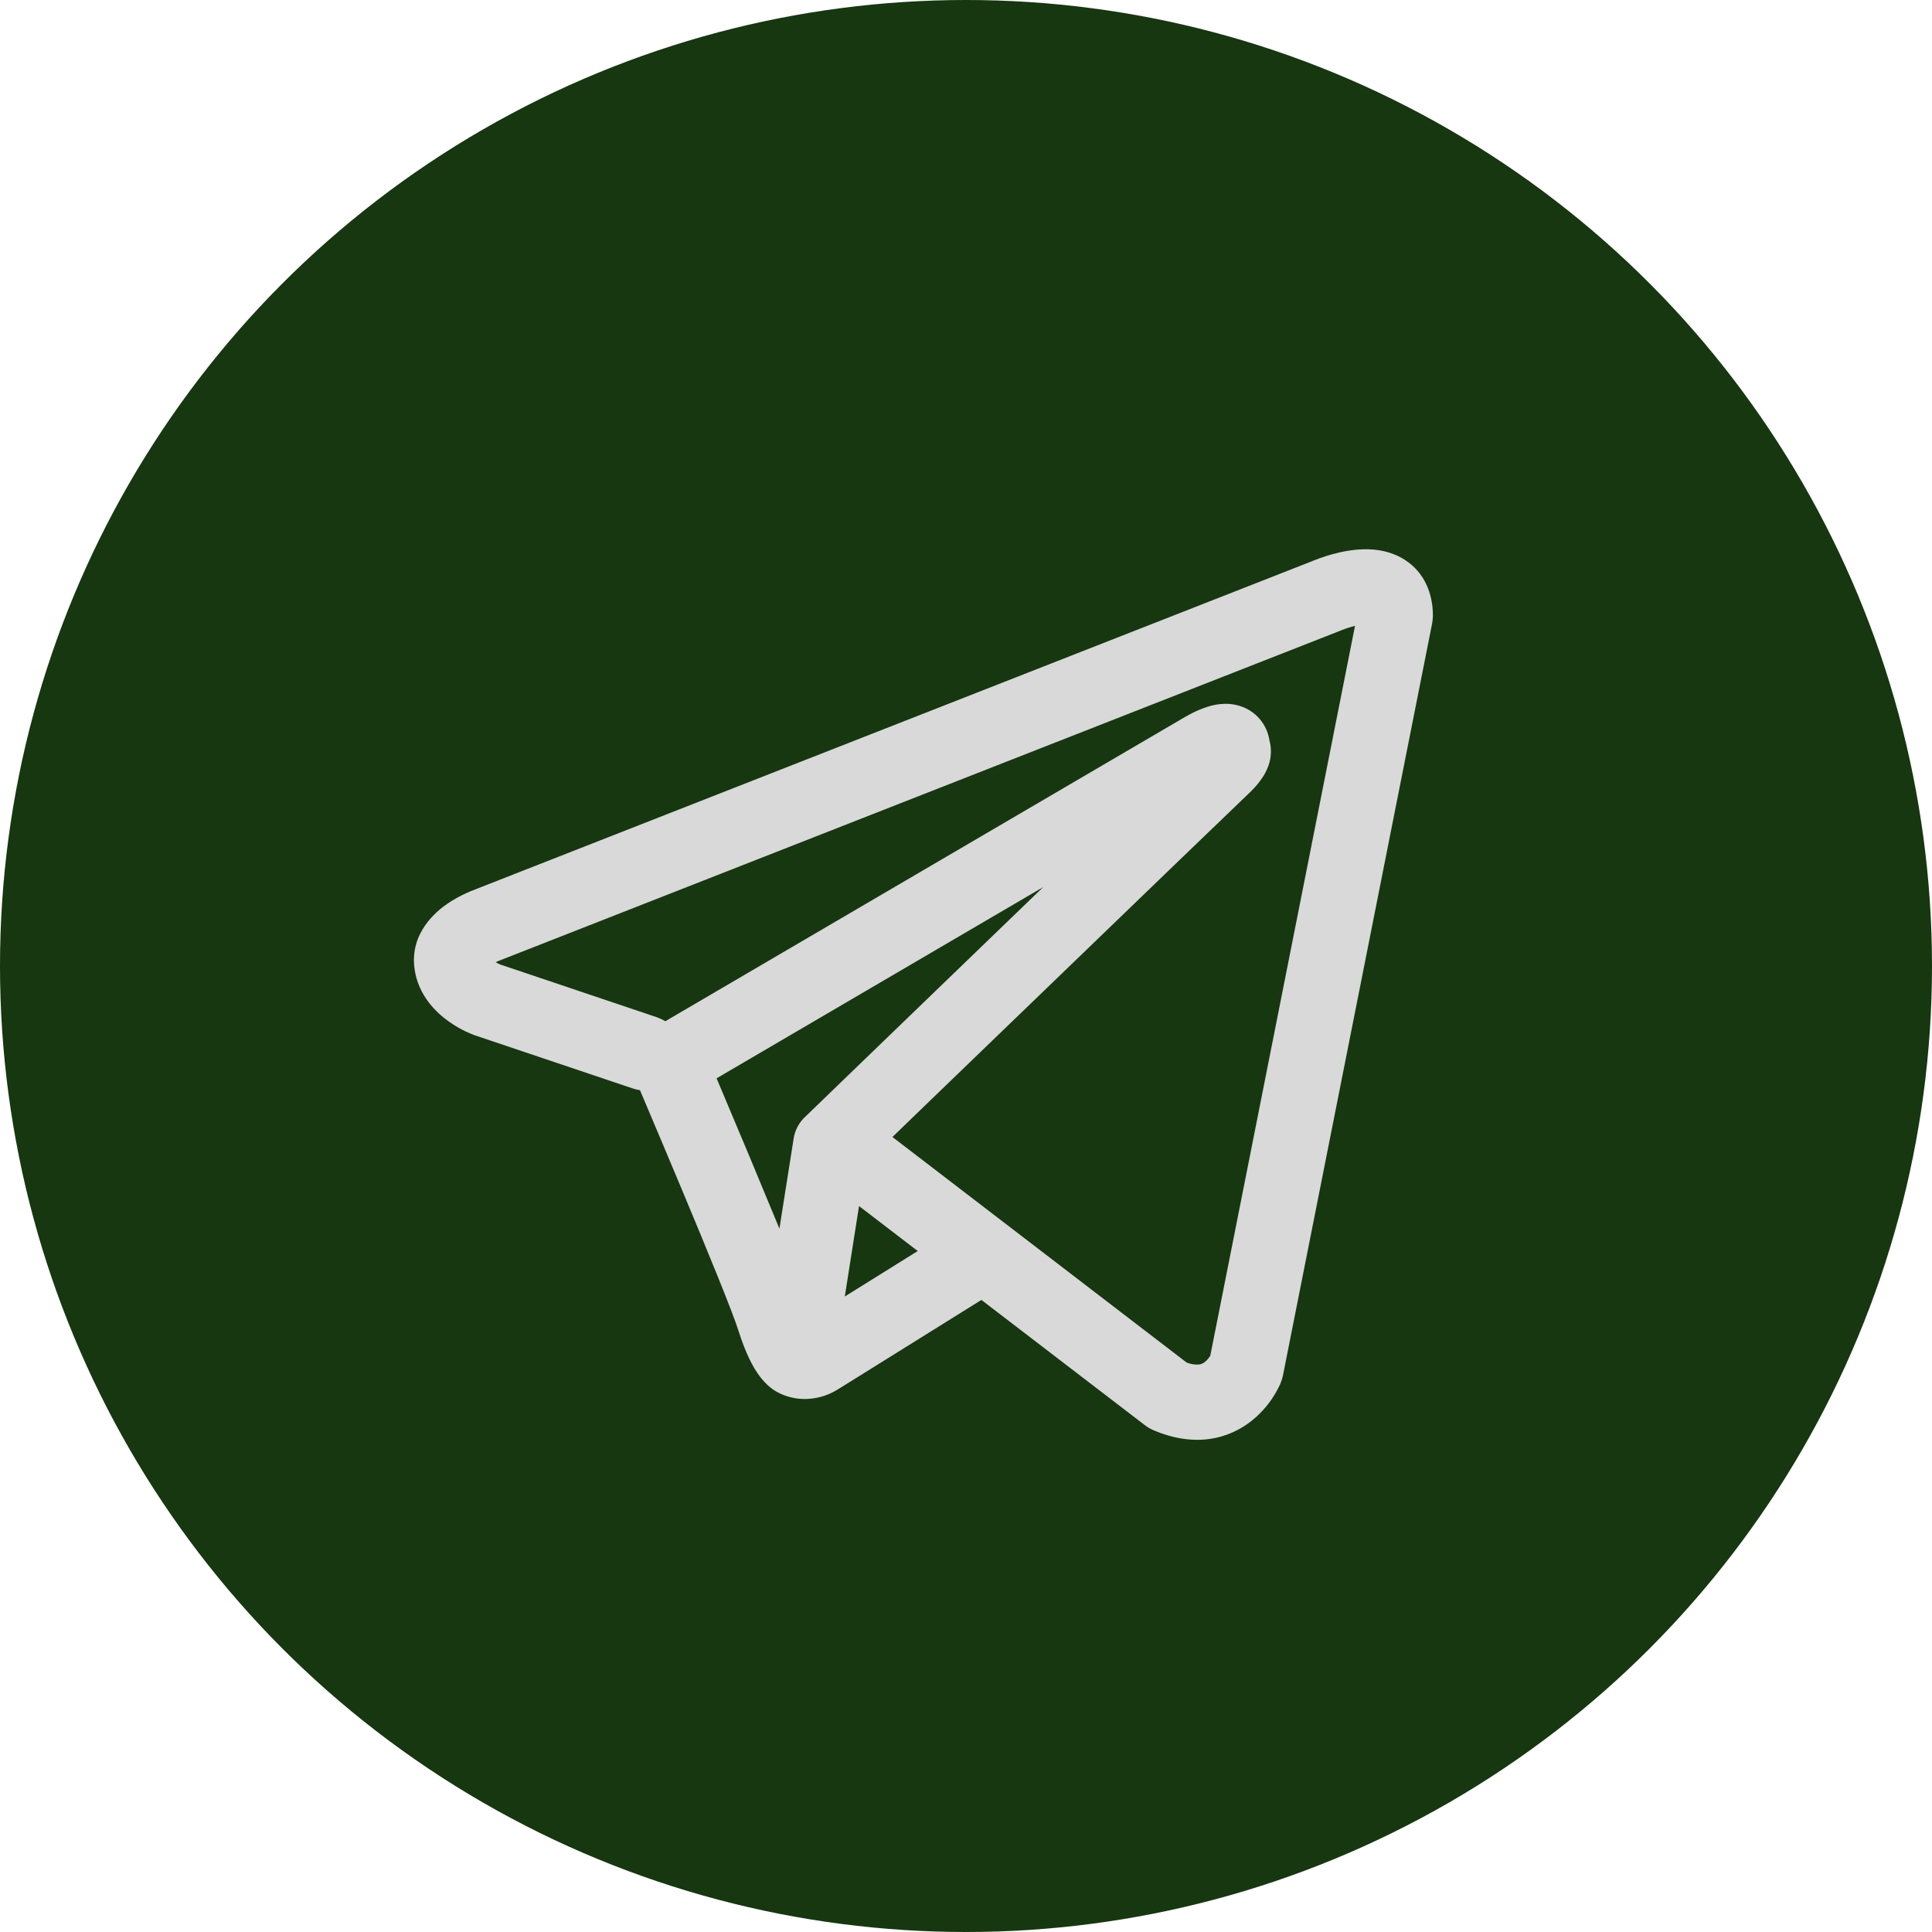
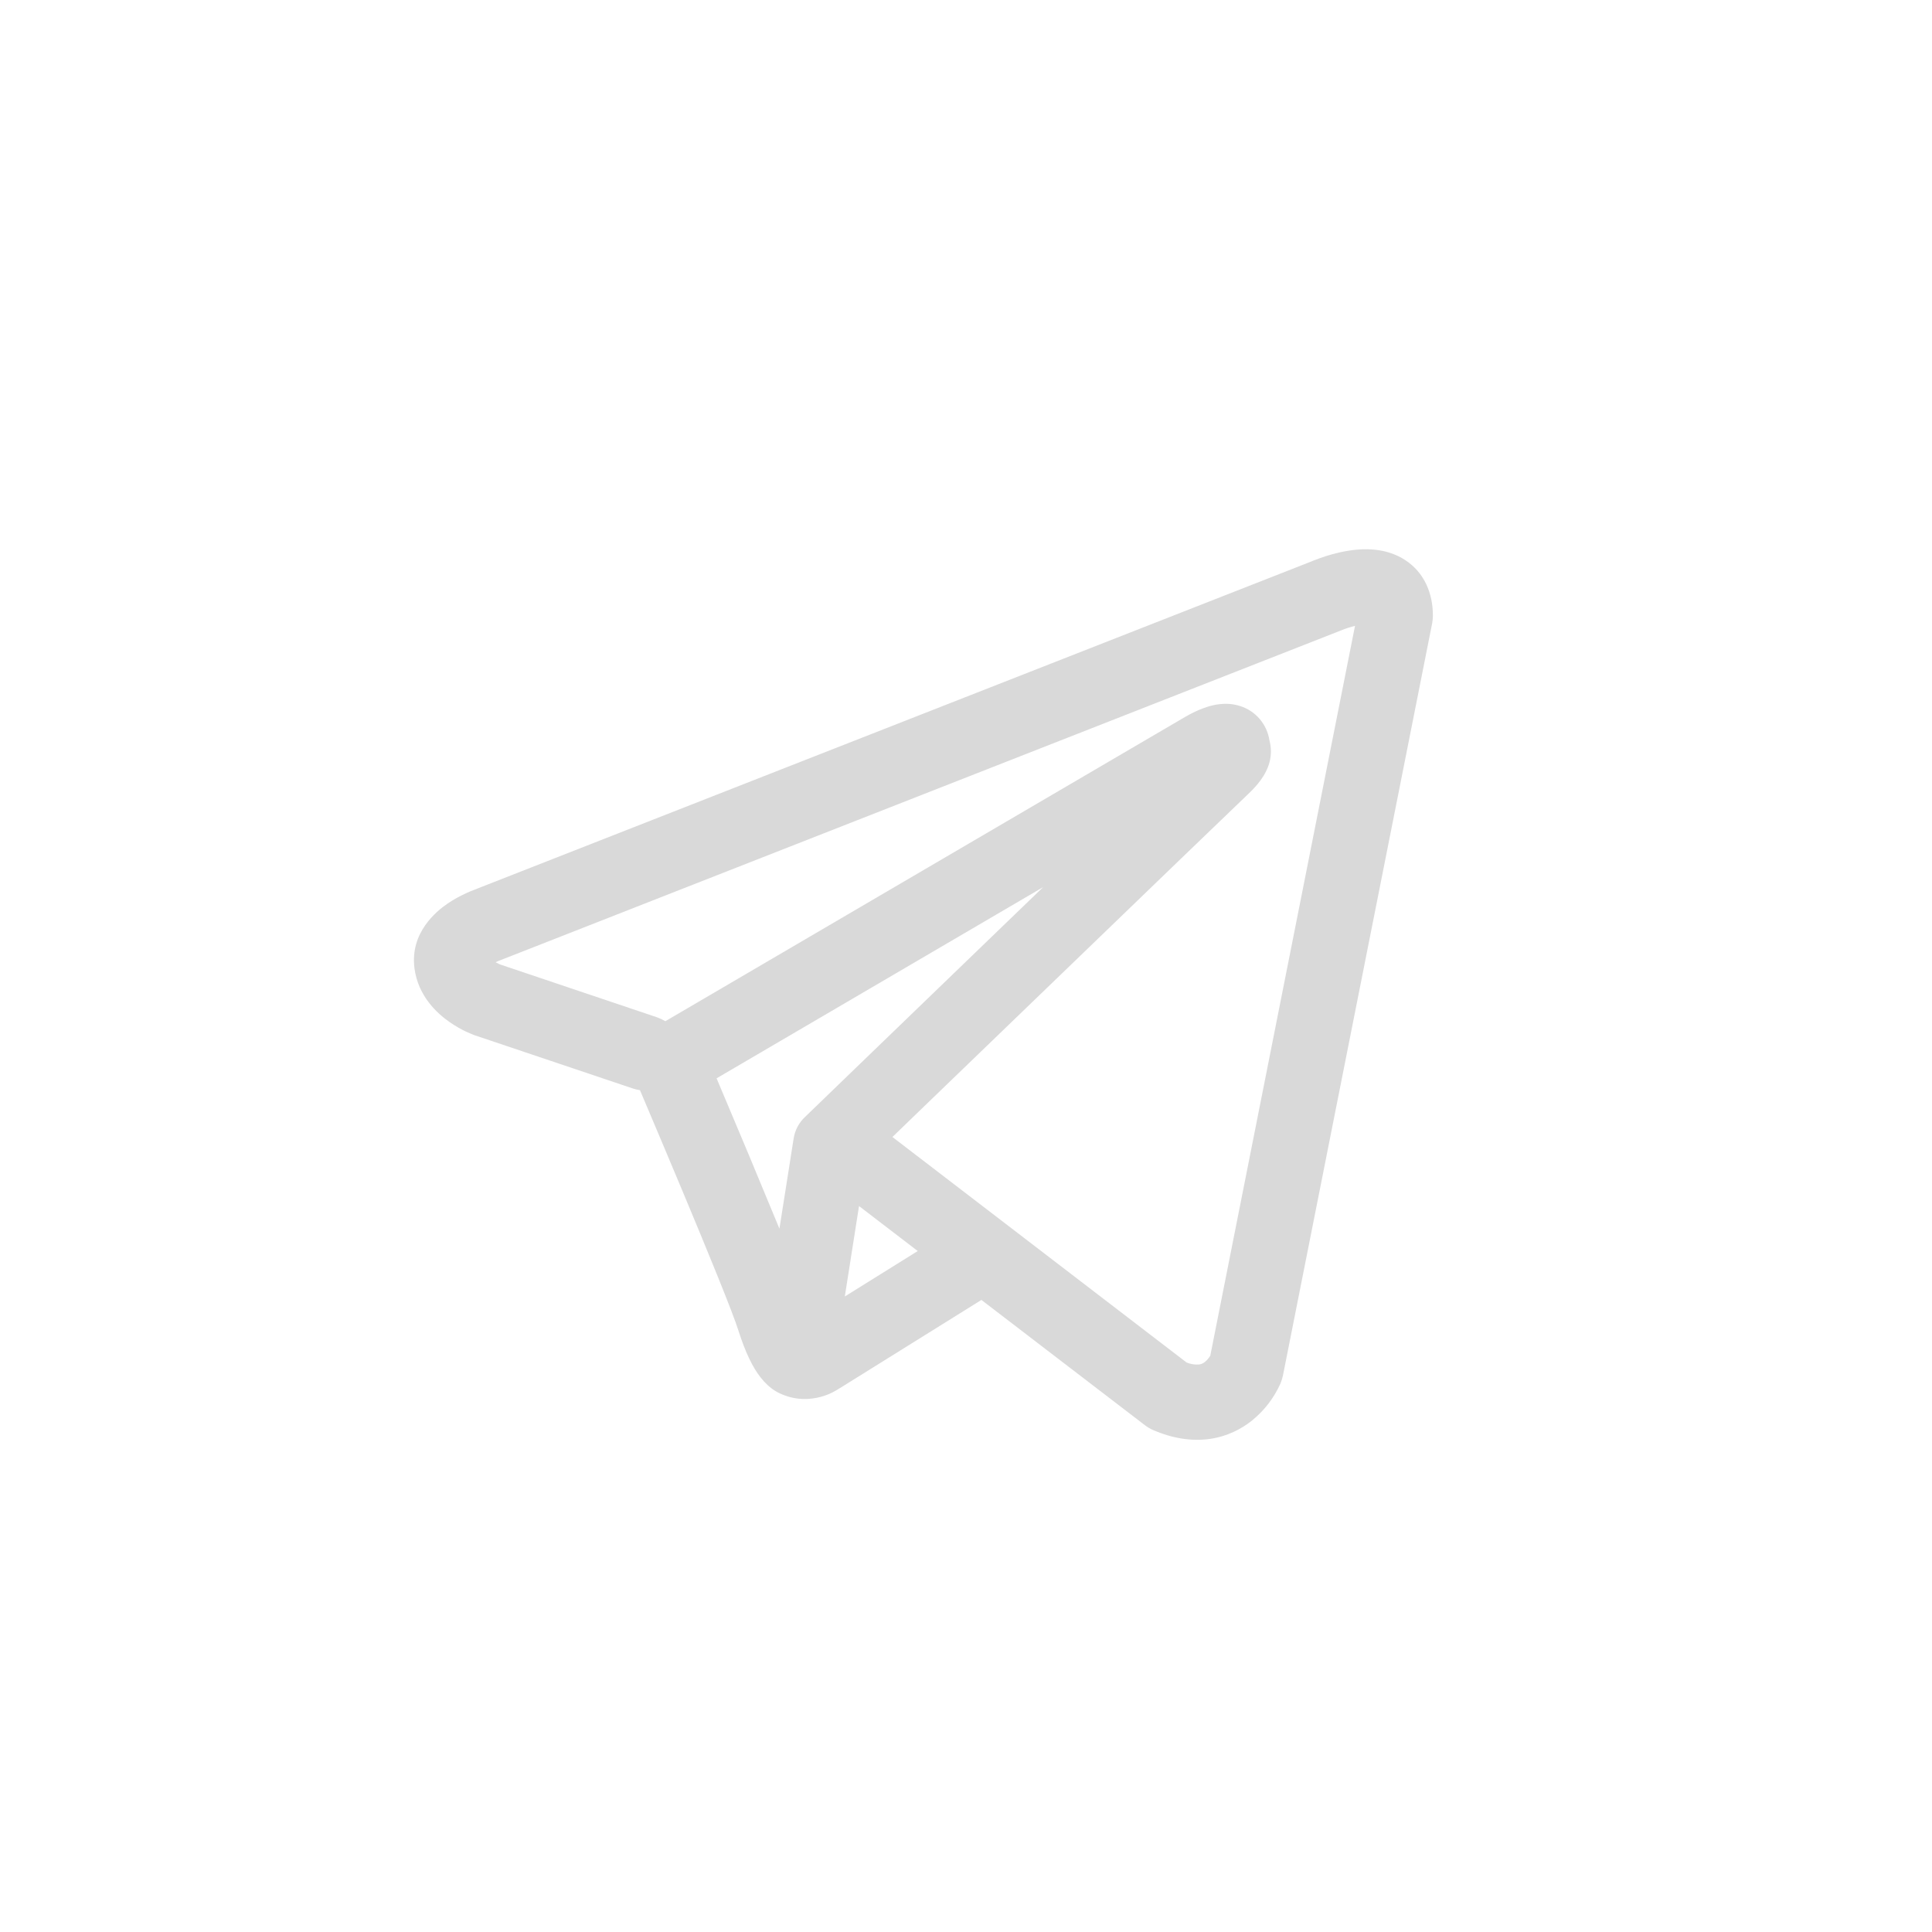
<svg xmlns="http://www.w3.org/2000/svg" width="51" height="51" viewBox="0 0 51 51" fill="none">
-   <circle cx="25.5" cy="25.5" r="25.5" fill="#163710" />
  <path fill-rule="evenodd" clip-rule="evenodd" d="M16.72 28.738C16.777 28.755 16.835 28.769 16.894 28.779C17.268 29.66 17.64 30.542 18.01 31.426C18.675 33.015 19.346 34.652 19.492 35.123C19.676 35.702 19.869 36.096 20.081 36.365C20.191 36.503 20.316 36.625 20.464 36.717C20.542 36.764 20.625 36.803 20.71 36.834C21.133 36.992 21.519 36.926 21.761 36.845C21.904 36.797 22.039 36.73 22.163 36.647L22.17 36.644L25.907 34.315L30.224 37.623C30.287 37.671 30.356 37.712 30.43 37.746C30.948 37.971 31.451 38.05 31.924 37.986C32.395 37.92 32.769 37.723 33.048 37.5C33.368 37.241 33.623 36.912 33.794 36.537L33.806 36.508L33.809 36.498L33.812 36.492V36.49L33.813 36.488C33.835 36.431 33.853 36.372 33.866 36.313L37.807 16.446C37.818 16.382 37.824 16.318 37.825 16.253C37.825 15.671 37.606 15.117 37.091 14.783C36.65 14.496 36.159 14.483 35.848 14.507C35.515 14.533 35.206 14.615 34.998 14.681C34.882 14.719 34.767 14.76 34.654 14.805L34.64 14.812L12.54 23.48L12.538 23.482C12.463 23.509 12.389 23.539 12.317 23.573C12.142 23.652 11.973 23.745 11.814 23.853C11.514 24.058 10.823 24.622 10.94 25.552C11.033 26.293 11.541 26.749 11.851 26.968C12.021 27.089 12.182 27.175 12.301 27.232C12.354 27.258 12.467 27.303 12.516 27.324L12.53 27.328L16.72 28.738ZM35.413 16.637H35.411L35.376 16.651L13.25 25.331L13.216 25.345L13.203 25.349C13.162 25.364 13.122 25.382 13.084 25.402C13.121 25.422 13.159 25.441 13.197 25.458L17.352 26.857C17.425 26.884 17.496 26.918 17.563 26.958L31.284 18.925L31.297 18.919C31.351 18.887 31.405 18.857 31.461 18.829C31.556 18.78 31.709 18.709 31.88 18.656C31.999 18.619 32.352 18.514 32.733 18.637C32.935 18.7 33.116 18.819 33.253 18.98C33.391 19.142 33.48 19.338 33.511 19.548C33.56 19.732 33.561 19.925 33.515 20.109C33.422 20.472 33.168 20.755 32.937 20.972C32.739 21.157 30.166 23.638 27.628 26.087L24.173 29.419L23.558 30.014L31.322 35.966C31.427 36.01 31.541 36.028 31.654 36.019C31.711 36.011 31.765 35.987 31.809 35.95C31.863 35.905 31.909 35.851 31.945 35.792L31.948 35.79L35.769 16.521C35.649 16.551 35.531 16.589 35.416 16.635L35.413 16.637ZM24.226 33.024L22.676 31.837L22.301 34.224L24.226 33.024ZM21.255 29.481L22.795 27.993L26.25 24.659L27.537 23.418L18.916 28.465L18.962 28.574C19.506 29.858 20.044 31.145 20.575 32.434L20.95 30.055C20.984 29.834 21.091 29.633 21.255 29.481Z" fill="#D9D9D9" />
</svg>